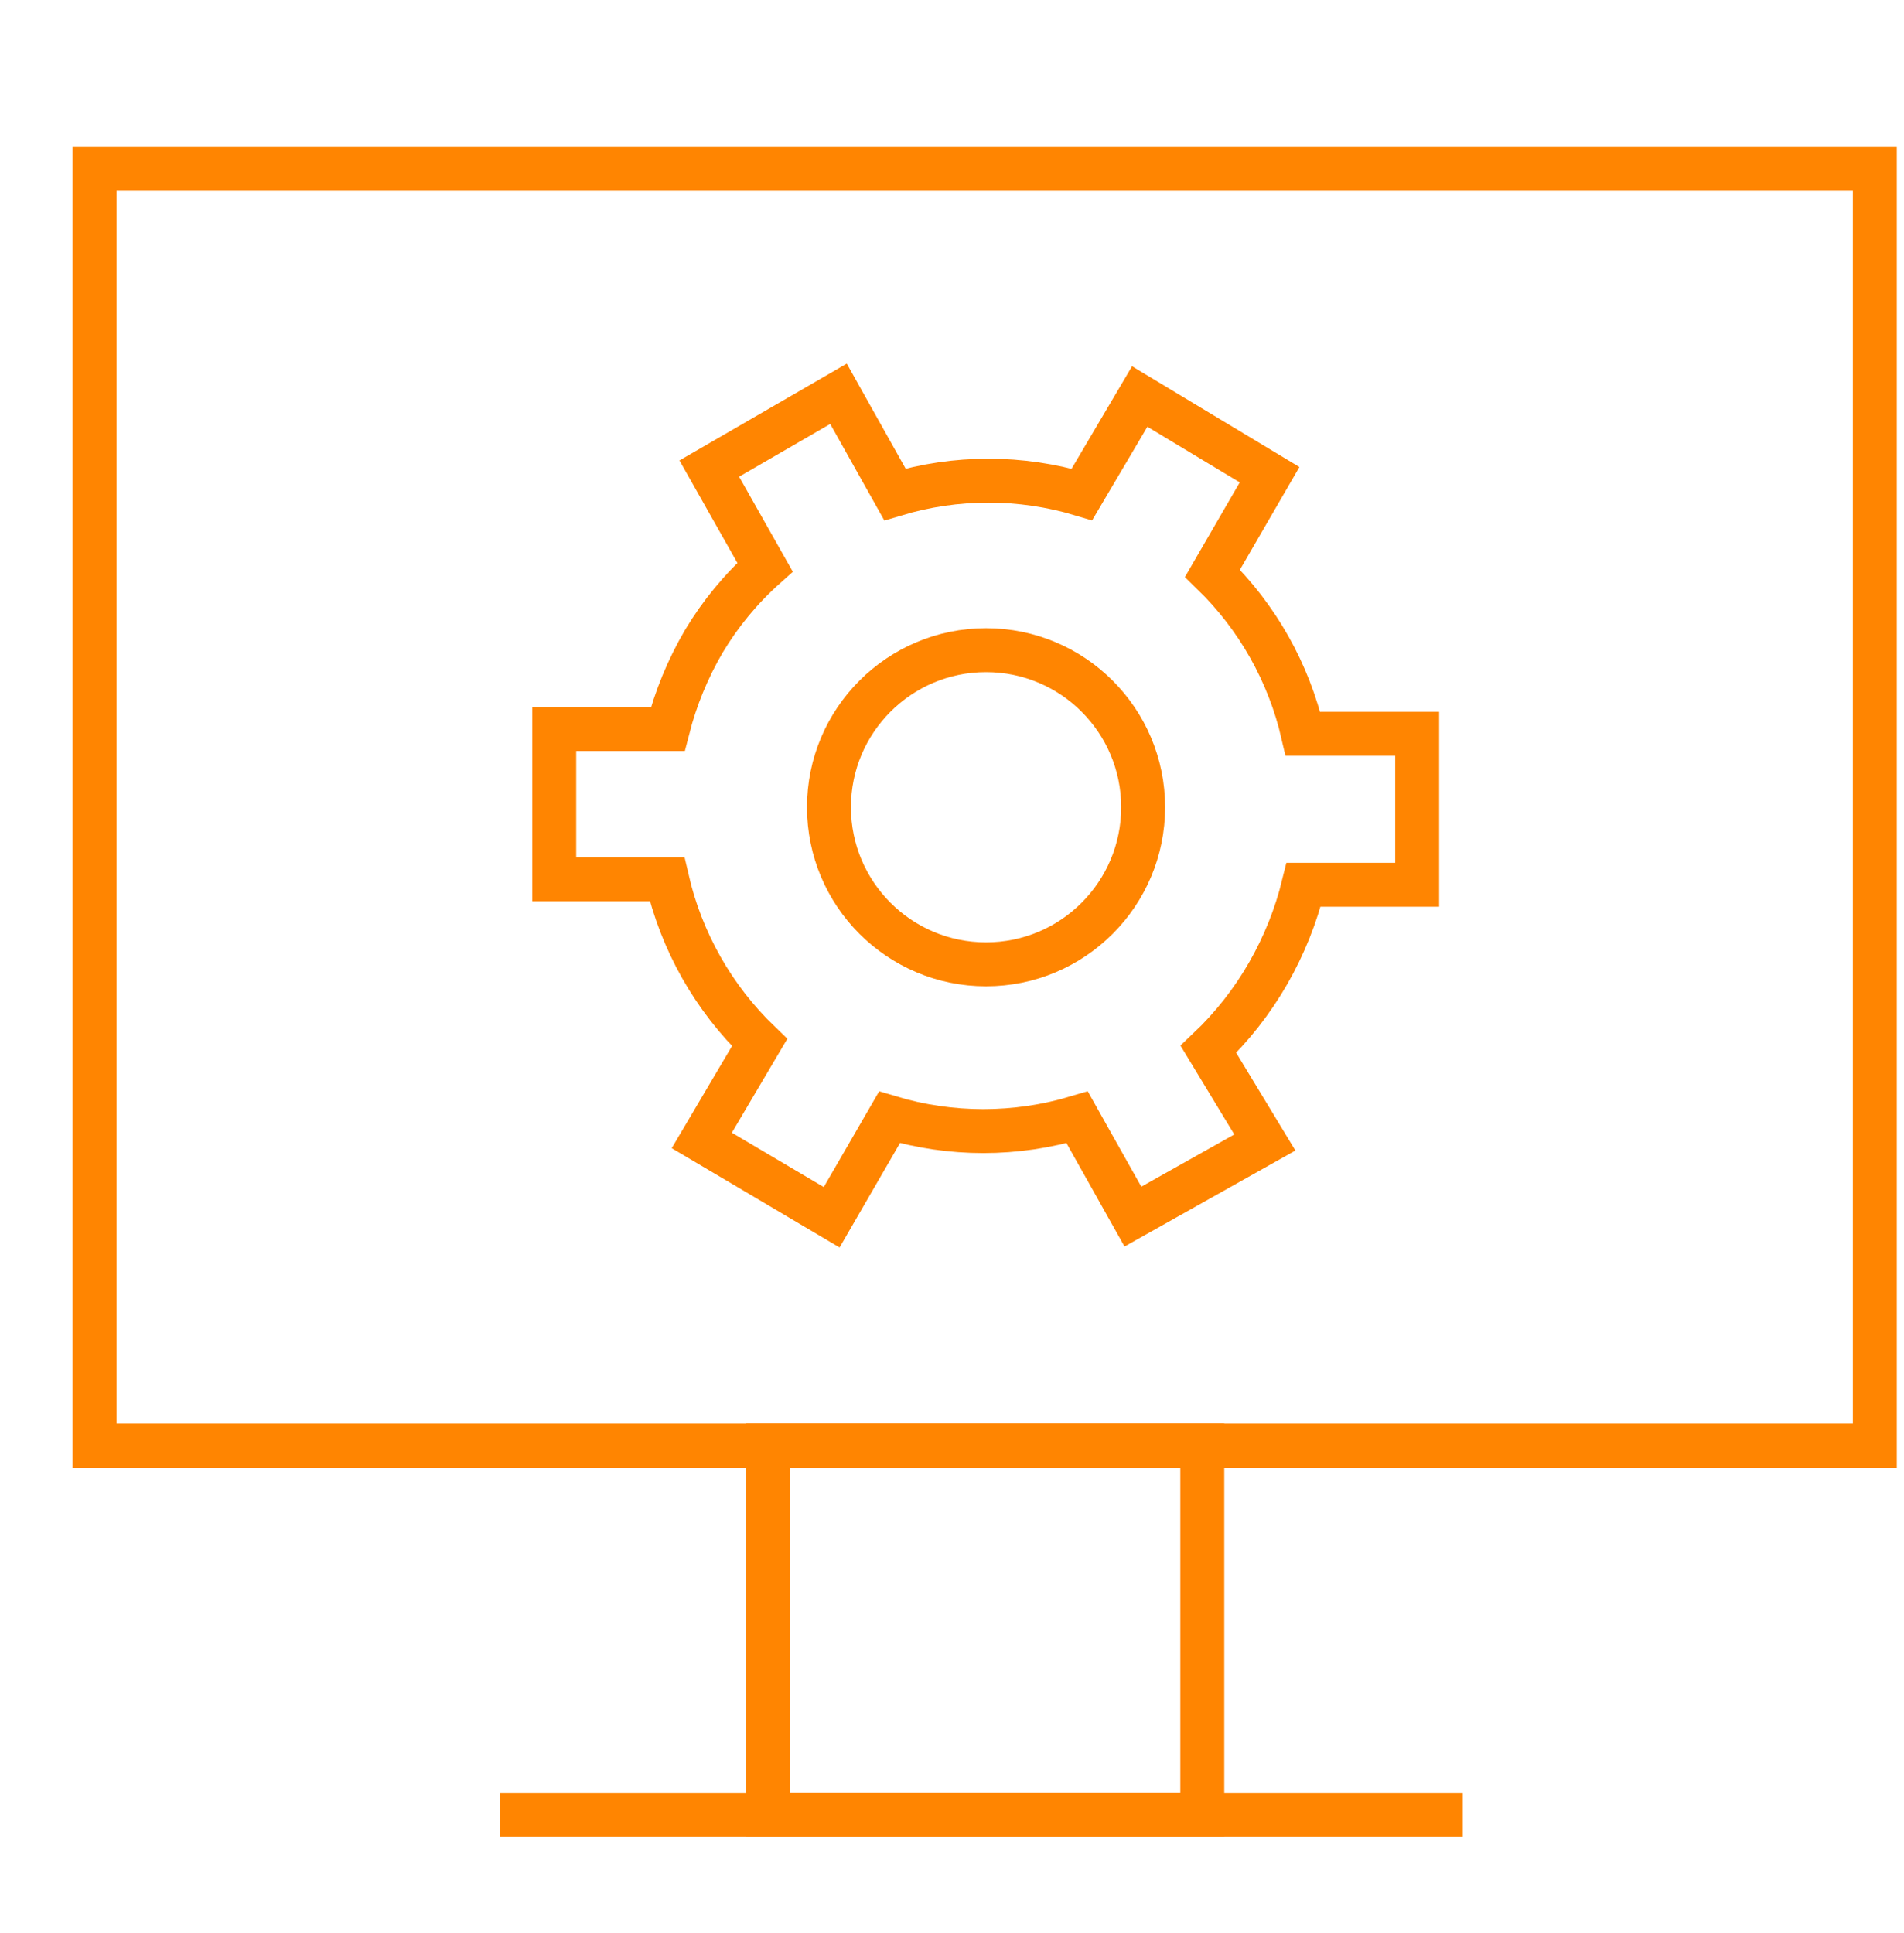
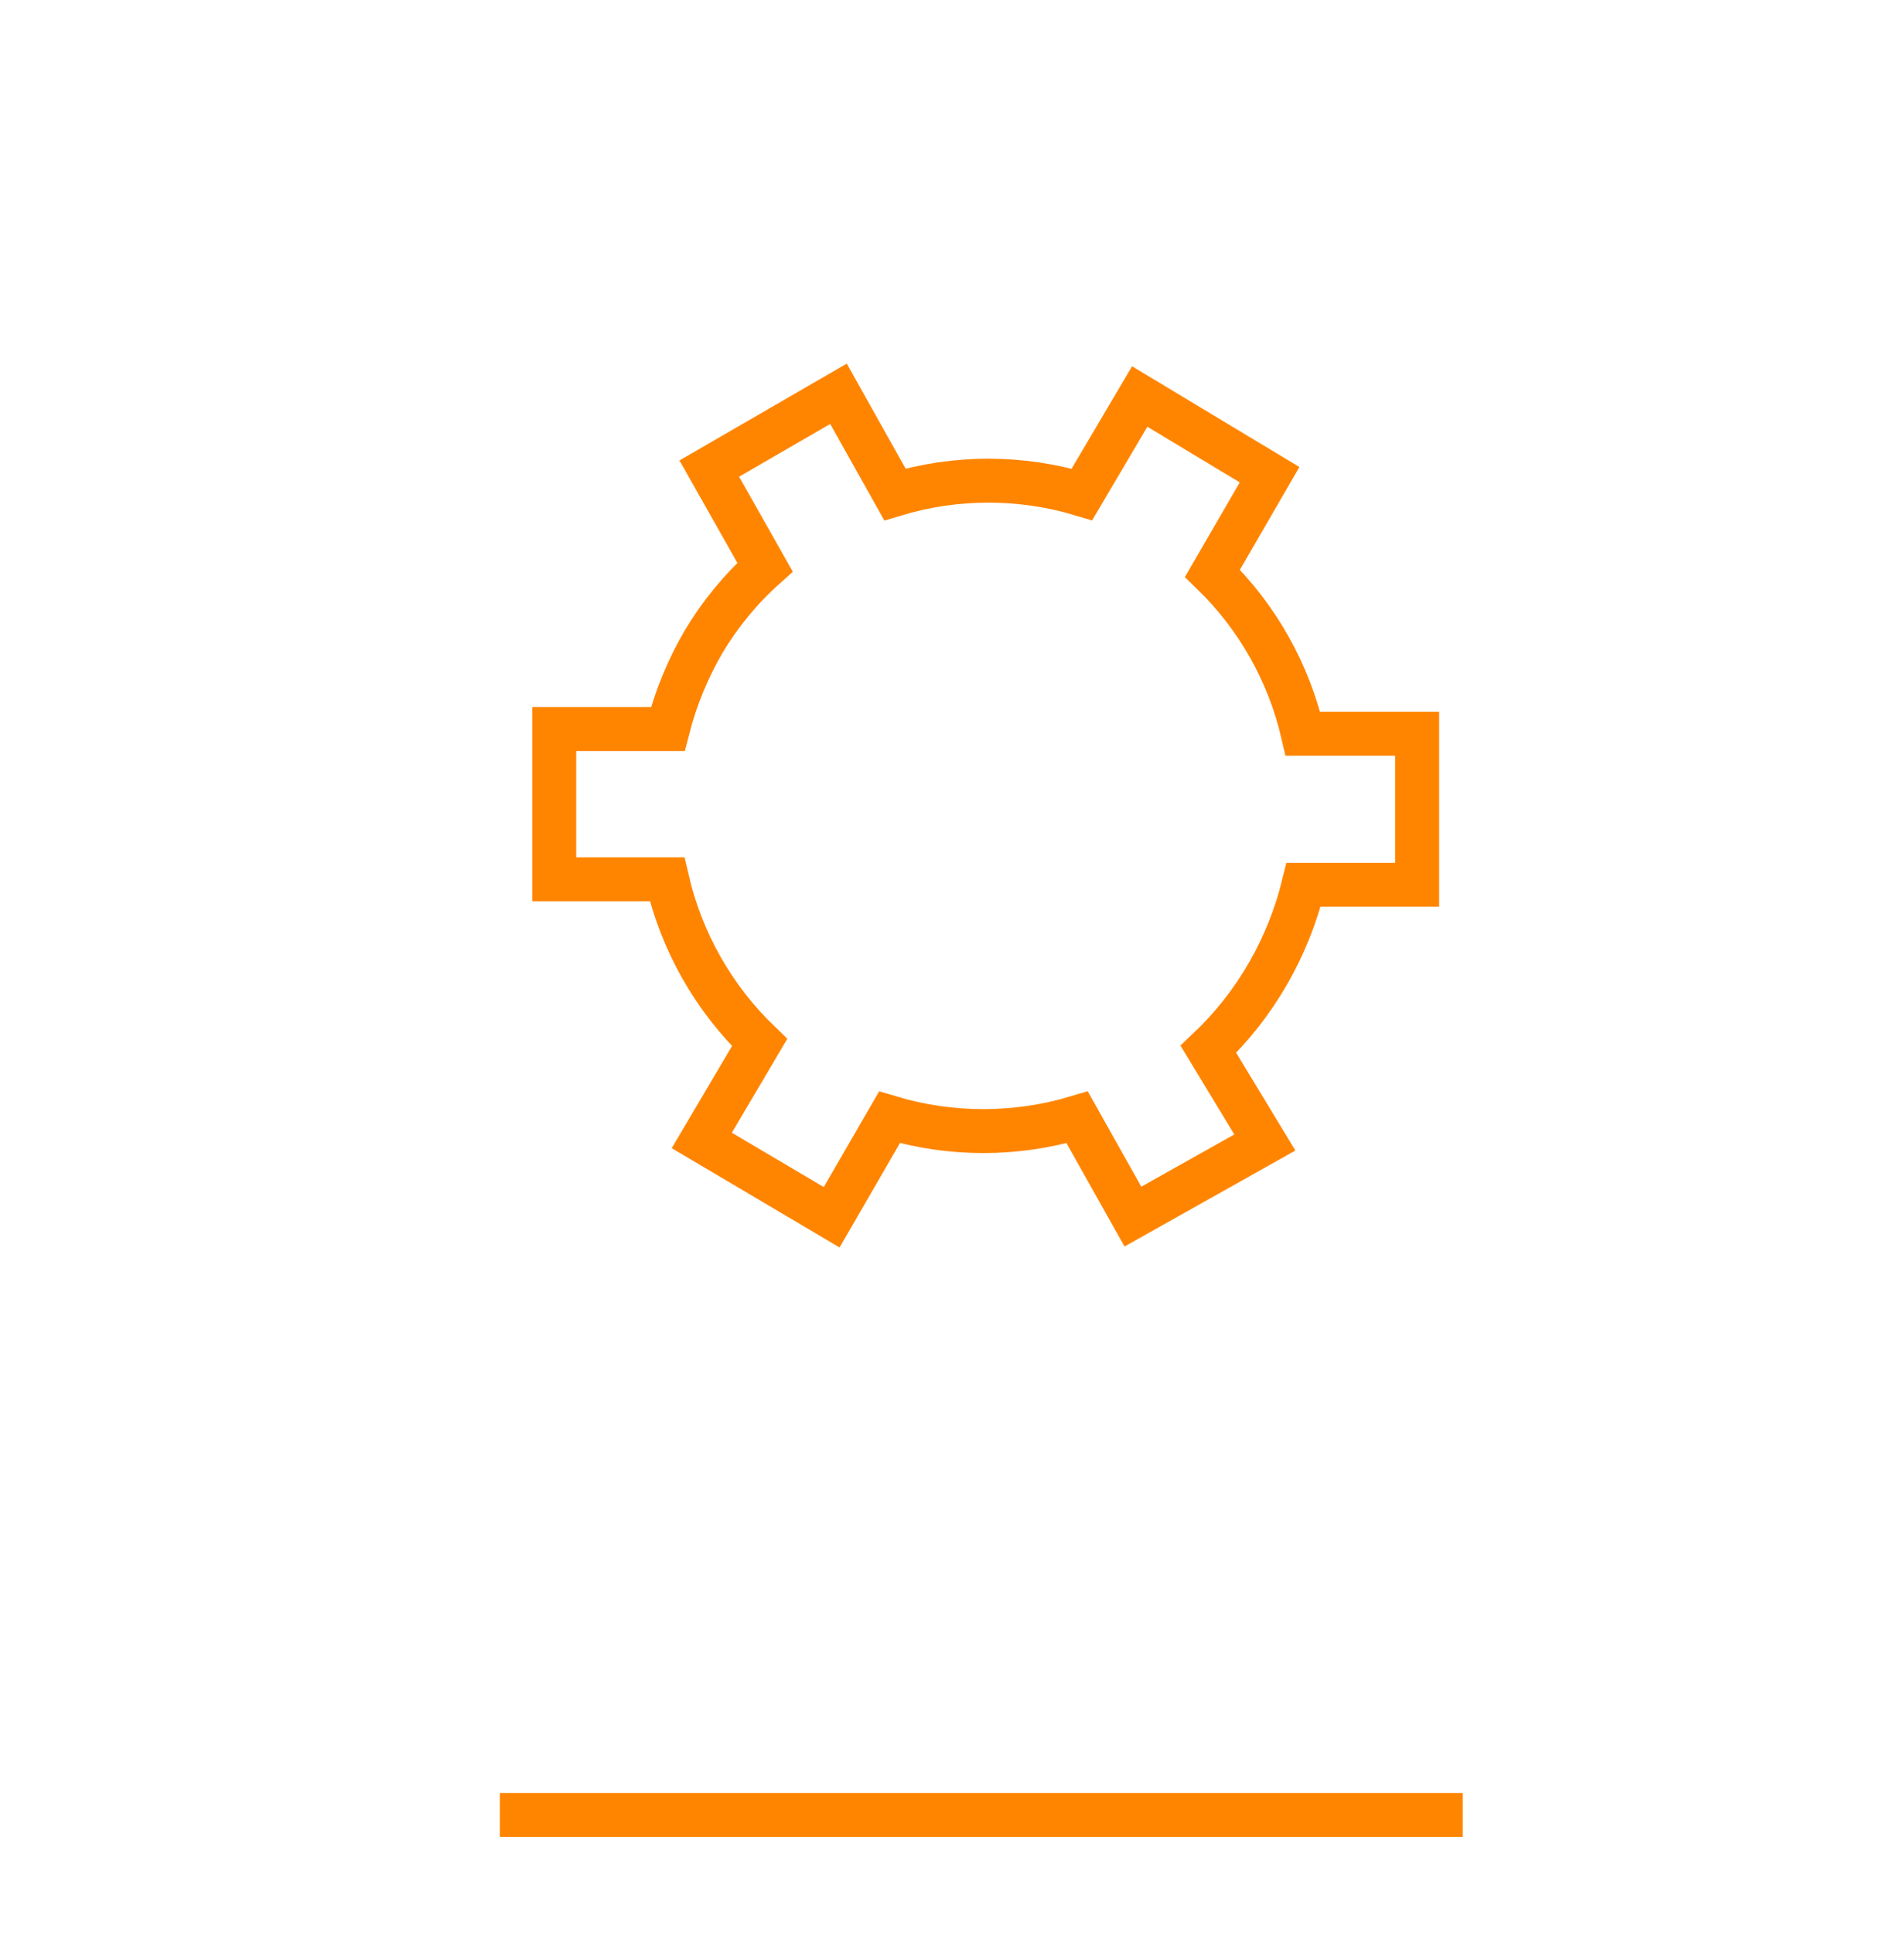
<svg xmlns="http://www.w3.org/2000/svg" width="65" height="66" viewBox="0 0 65 66" fill="none">
  <path d="M43.296 33.221C43.838 32.277 44.244 31.261 44.503 30.204H48.38V25.05H44.48C43.999 22.965 42.927 21.062 41.392 19.571L43.342 16.205L38.908 13.536L36.935 16.879C34.853 16.252 32.633 16.252 30.551 16.879L28.625 13.443L24.214 15.996L26.117 19.363C25.297 20.096 24.593 20.949 24.028 21.893C23.48 22.829 23.066 23.837 22.798 24.887H18.921V30.018H22.774C23.263 32.142 24.36 34.079 25.932 35.589L23.958 38.932L28.392 41.555L30.366 38.143C32.455 38.77 34.683 38.77 36.773 38.143L38.676 41.532L43.18 39.002L41.253 35.821C42.057 35.059 42.745 34.183 43.296 33.221V33.221Z" stroke="#FF8501" stroke-width="1.5" stroke-miterlimit="10" />
-   <path d="M33.662 32.92C36.624 32.92 39.025 30.519 39.025 27.557C39.025 24.596 36.624 22.195 33.662 22.195C30.701 22.195 28.3 24.596 28.3 27.557C28.3 30.519 30.701 32.92 33.662 32.92Z" stroke="#FF8501" stroke-width="1.5" stroke-miterlimit="10" />
-   <path d="M64.004 5.759H3.229V49.355H64.004V5.759Z" stroke="#FF8501" stroke-width="1.5" stroke-miterlimit="10" />
-   <path d="M41.044 49.355H26.21V61.96H41.044V49.355Z" stroke="#FF8501" stroke-width="1.5" stroke-miterlimit="10" />
  <path d="M49.935 61.96H17.064" stroke="#FF8501" stroke-width="1.5" stroke-miterlimit="10" />
</svg>